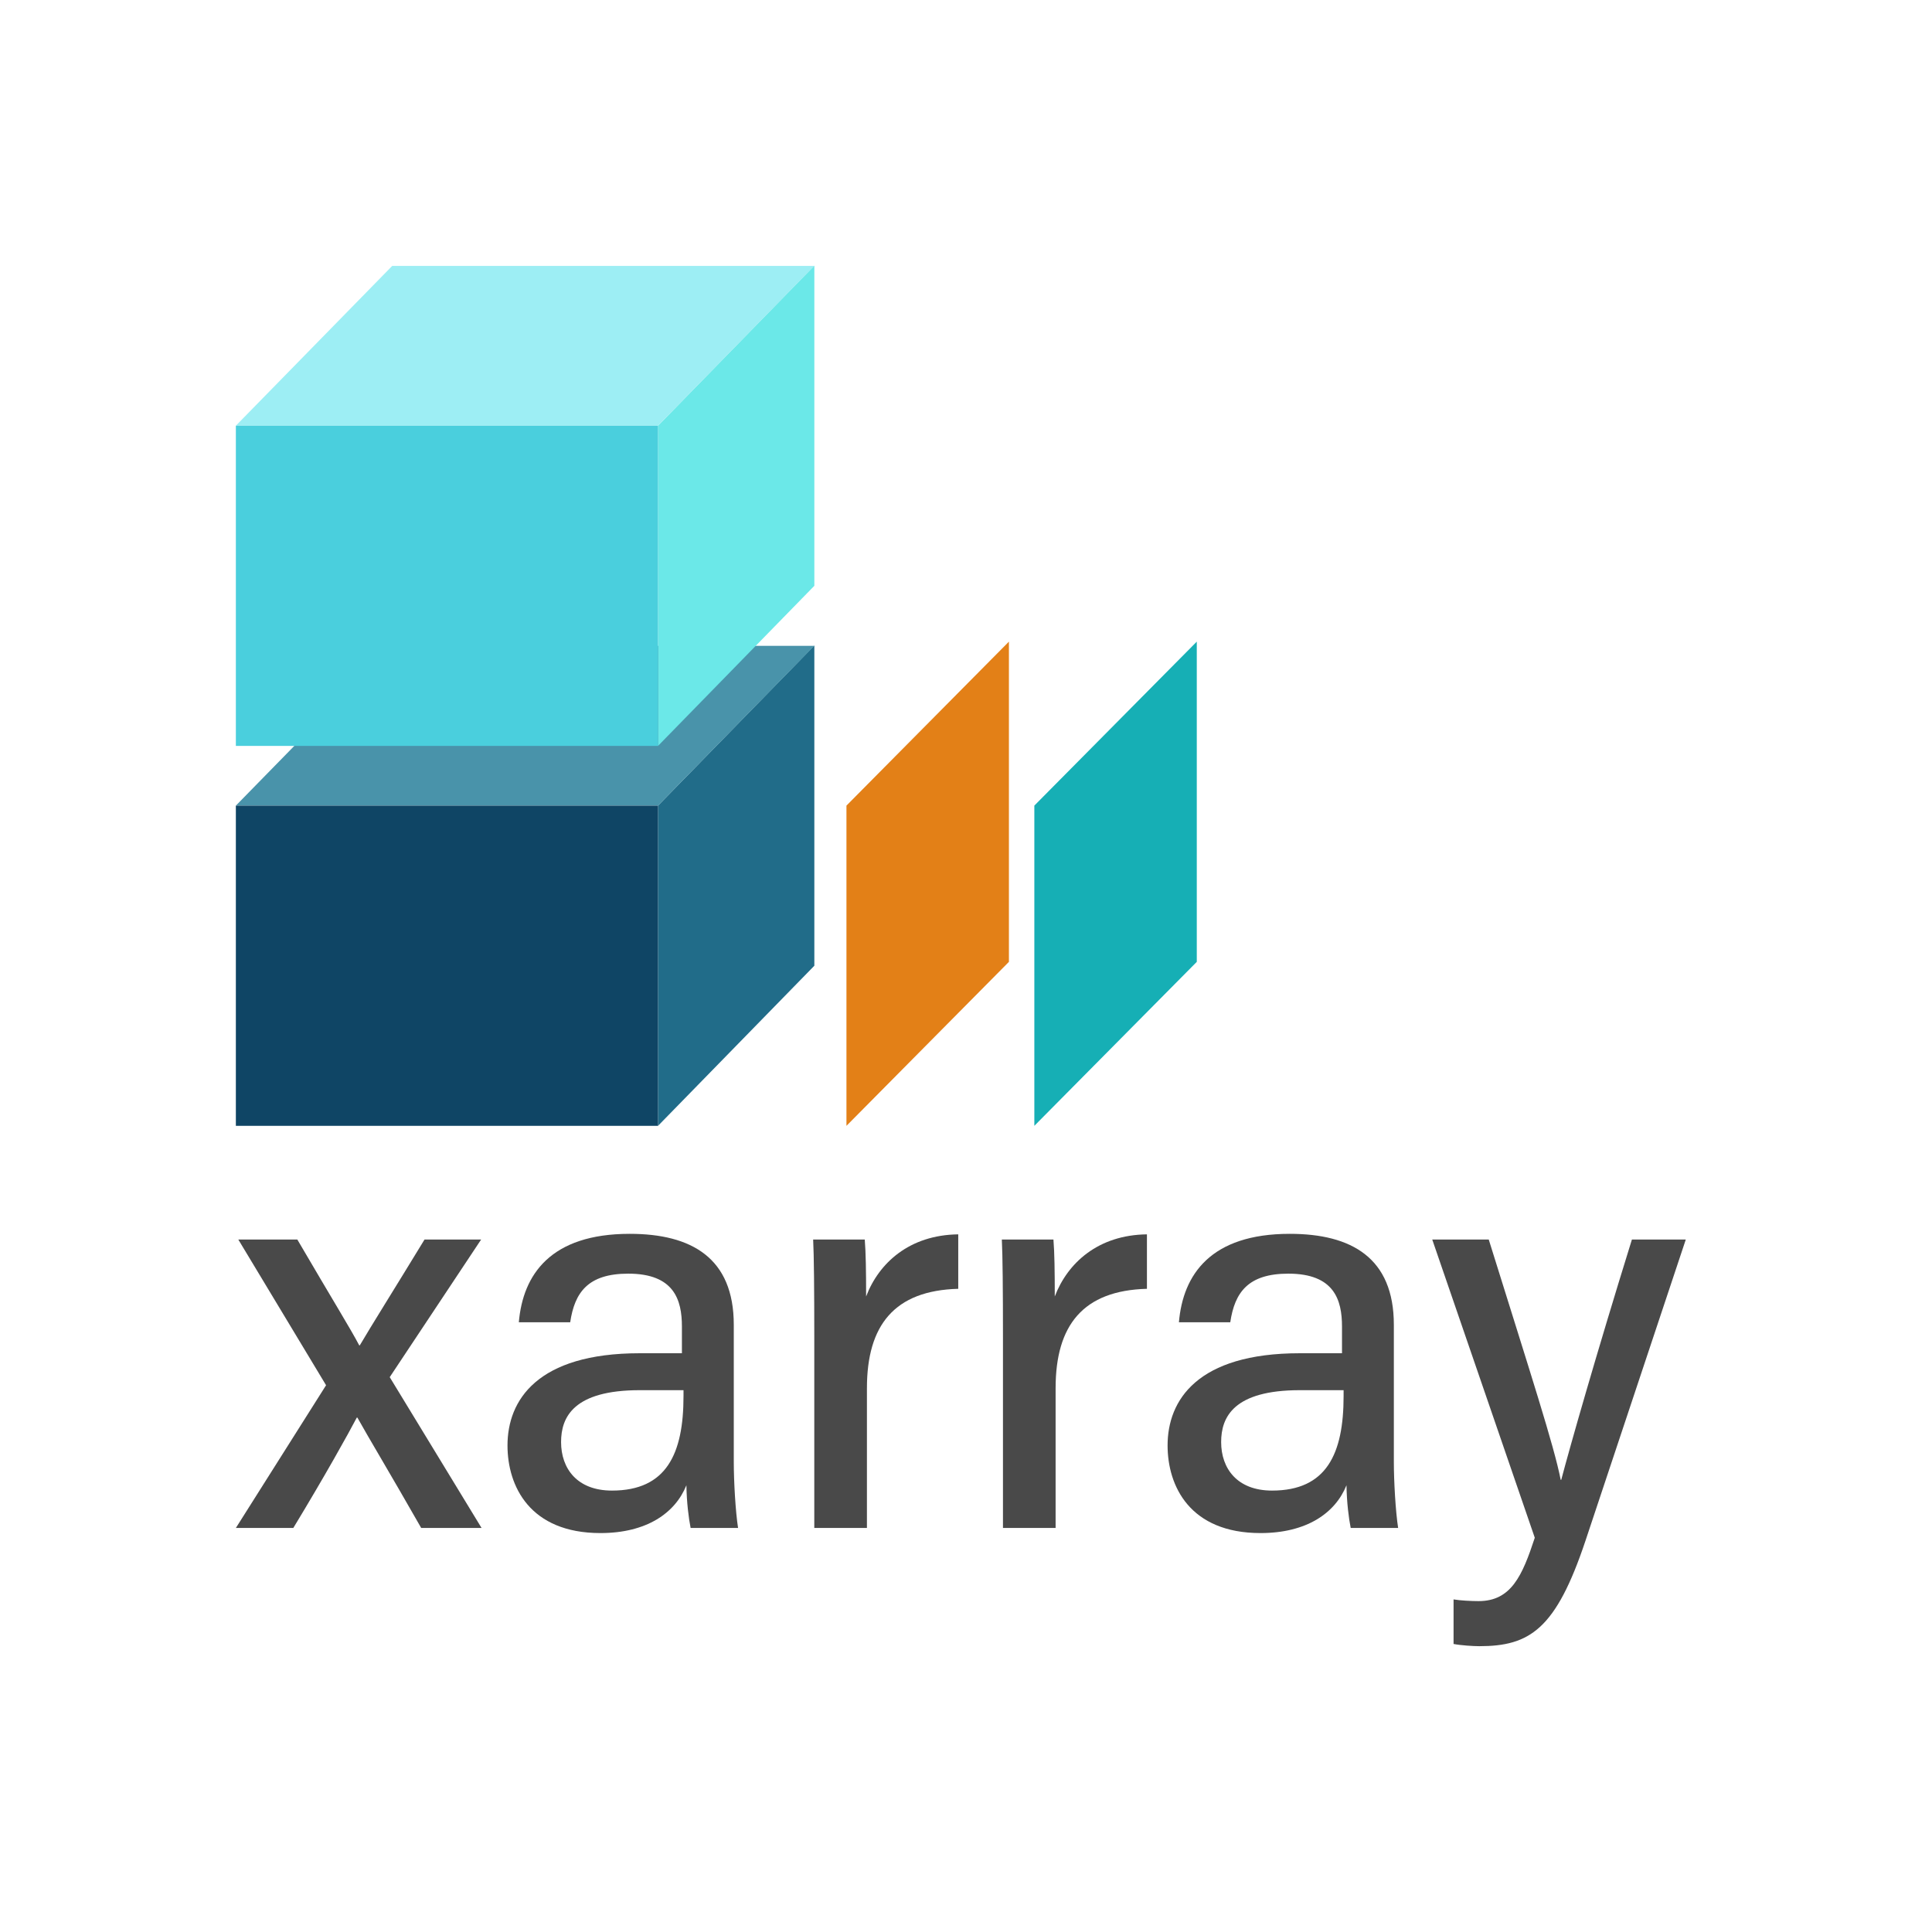
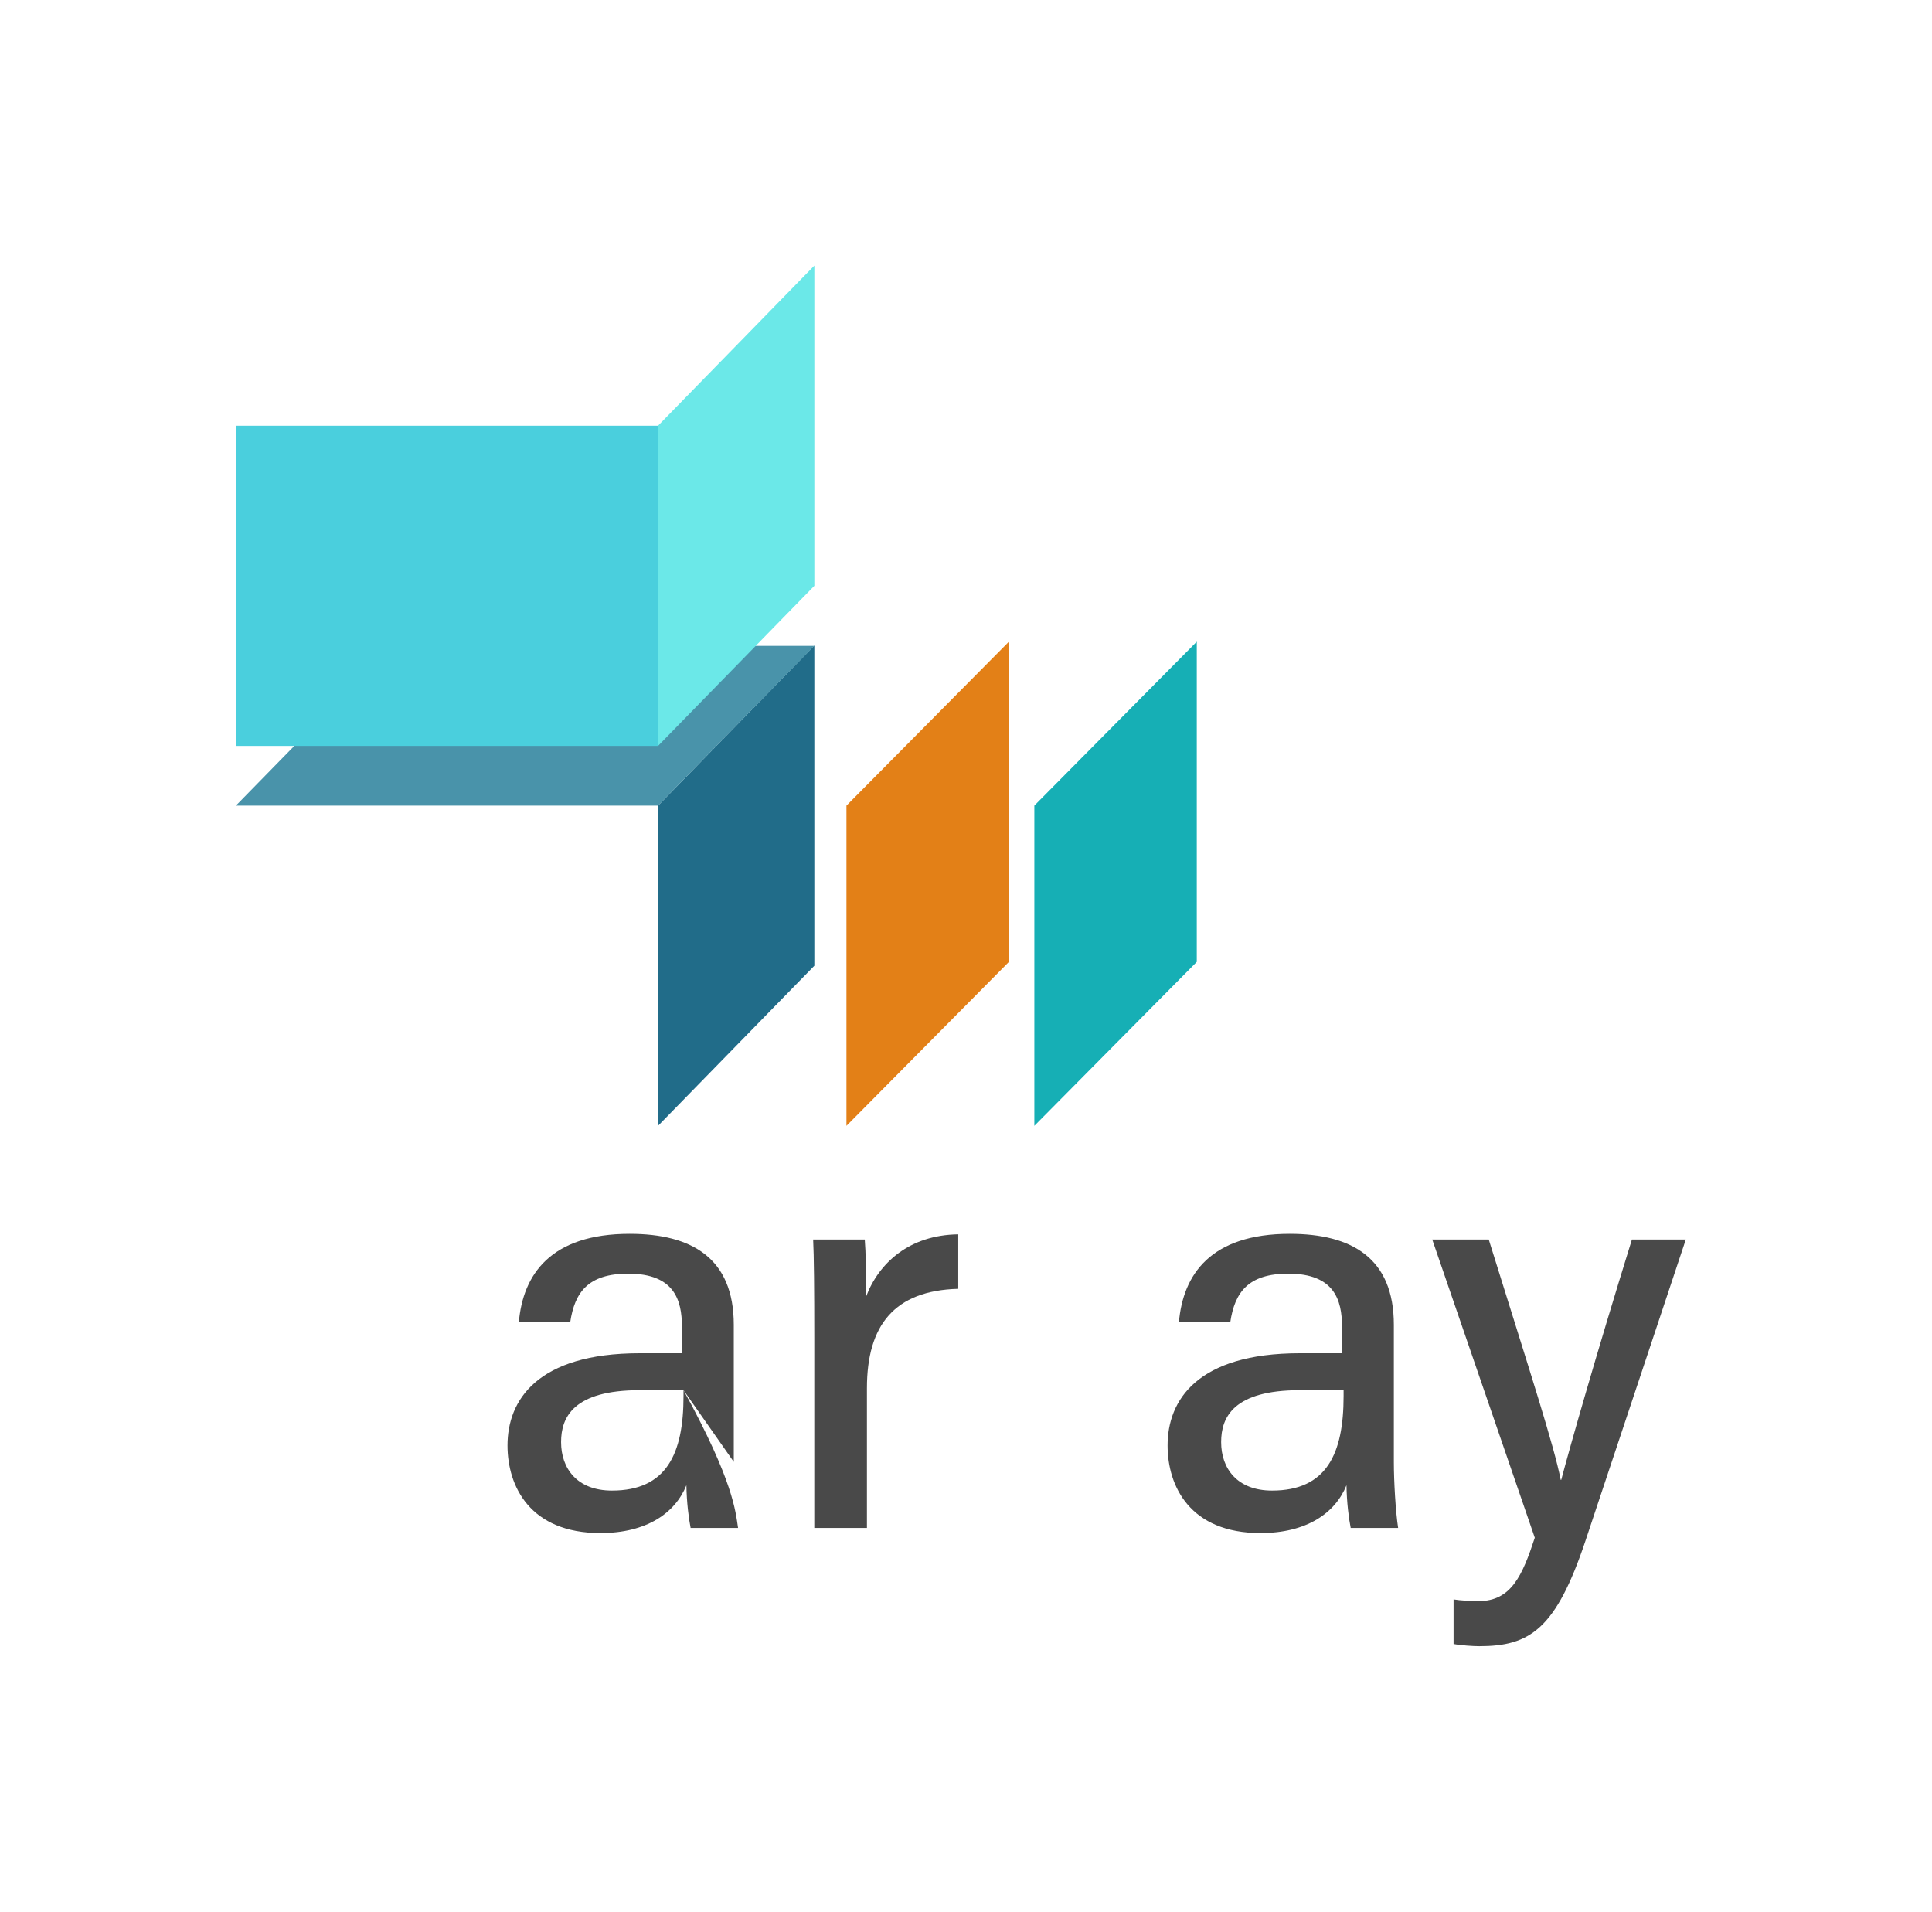
<svg xmlns="http://www.w3.org/2000/svg" width="97" height="96" viewBox="0 0 97 96" fill="none">
  <path d="M33.037 56.522L40.886 48.484V32.407L33.037 40.445V56.522Z" fill="#216C89" />
  <path d="M40.886 32.423H19.692L11.842 40.446H33.037L40.886 32.423Z" fill="#4993AA" />
-   <path d="M33.037 56.522H11.842V40.446H33.037V56.522Z" fill="#0F4565" />
  <path d="M33.037 37.448L40.886 29.41V13.334L33.037 21.372V37.448Z" fill="#6BE8E8" />
-   <path d="M40.886 13.349H19.692L11.842 21.372H33.037L40.886 13.349Z" fill="#9DEEF4" />
  <path d="M33.037 37.448H11.842V21.372H33.037V37.448Z" fill="#4ACFDD" />
  <path d="M50.655 48.289L42.498 56.522V40.445L50.655 32.213V48.289Z" fill="#E38017" />
  <path d="M60.087 48.289L51.931 56.522V40.445L60.087 32.213V48.289Z" fill="#16AFB5" />
-   <path d="M14.927 62.229C16.717 65.291 17.604 66.718 18.036 67.543H18.064C18.623 66.589 19.758 64.784 21.315 62.229H24.157L19.567 69.139L24.178 76.711H21.147C19.593 73.983 18.45 72.087 17.943 71.169H17.914C17.508 71.947 16.288 74.14 14.726 76.711H11.842L16.371 69.545L11.964 62.229H14.927Z" fill="#494949" />
-   <path d="M34.317 69.793H32.127C28.796 69.793 28.17 71.146 28.17 72.397C28.17 73.727 28.974 74.834 30.725 74.834C33.459 74.834 34.317 72.995 34.317 70.09V69.793ZM36.841 73.393C36.841 74.389 36.929 75.896 37.056 76.711H34.674C34.576 76.222 34.475 75.42 34.462 74.567C33.898 75.969 32.455 76.967 30.146 76.967C26.6 76.967 25.48 74.611 25.48 72.568C25.48 70.305 26.965 67.939 32.119 67.939H34.237V66.602C34.237 65.265 33.852 63.943 31.542 63.943C29.517 63.943 28.85 64.89 28.628 66.385H26.049C26.254 63.987 27.648 61.944 31.615 61.944C34.718 61.944 36.841 63.155 36.841 66.509V73.393Z" fill="#494949" />
+   <path d="M34.317 69.793H32.127C28.796 69.793 28.17 71.146 28.17 72.397C28.17 73.727 28.974 74.834 30.725 74.834C33.459 74.834 34.317 72.995 34.317 70.09V69.793ZC36.841 74.389 36.929 75.896 37.056 76.711H34.674C34.576 76.222 34.475 75.42 34.462 74.567C33.898 75.969 32.455 76.967 30.146 76.967C26.6 76.967 25.48 74.611 25.48 72.568C25.48 70.305 26.965 67.939 32.119 67.939H34.237V66.602C34.237 65.265 33.852 63.943 31.542 63.943C29.517 63.943 28.85 64.89 28.628 66.385H26.049C26.254 63.987 27.648 61.944 31.615 61.944C34.718 61.944 36.841 63.155 36.841 66.509V73.393Z" fill="#494949" />
  <path d="M40.883 67.142C40.883 64.82 40.867 62.999 40.826 62.229H43.417C43.471 62.901 43.485 63.824 43.485 65.089C44.126 63.405 45.66 62.001 48.111 61.97V64.704C44.907 64.789 43.526 66.529 43.526 69.692V76.711H40.883V67.142Z" fill="#494949" />
-   <path d="M50.356 67.142C50.356 64.82 50.34 62.999 50.299 62.229H52.89C52.944 62.901 52.957 63.824 52.957 65.089C53.599 63.405 55.132 62.001 57.584 61.97V64.704C54.38 64.789 52.999 66.529 52.999 69.692V76.711H50.356V67.142Z" fill="#494949" />
  <path d="M67.458 69.793H65.267C61.936 69.793 61.31 71.146 61.31 72.397C61.31 73.727 62.115 74.834 63.866 74.834C66.599 74.834 67.458 72.995 67.458 70.09V69.793ZM69.981 73.393C69.981 74.389 70.07 75.896 70.196 76.711H67.815C67.716 76.222 67.616 75.42 67.603 74.567C67.039 75.969 65.596 76.967 63.286 76.967C59.741 76.967 58.621 74.611 58.621 72.568C58.621 70.305 60.105 67.939 65.26 67.939H67.378V66.602C67.378 65.265 66.992 63.943 64.683 63.943C62.658 63.943 61.99 64.89 61.768 66.385H59.19C59.394 63.987 60.788 61.944 64.755 61.944C67.859 61.944 69.981 63.155 69.981 66.509V73.393Z" fill="#494949" />
  <path d="M74.745 62.229C76.881 69.077 78.019 72.568 78.358 74.293H78.386C78.816 72.664 80.106 68.118 81.934 62.229H84.639L79.602 77.352C78.115 81.803 76.804 82.646 74.267 82.646C73.967 82.646 73.338 82.605 72.979 82.535V80.298C73.315 80.355 73.876 80.383 74.236 80.383C75.873 80.383 76.431 79.108 77.057 77.202L71.908 62.229H74.745Z" fill="#494949" />
</svg>